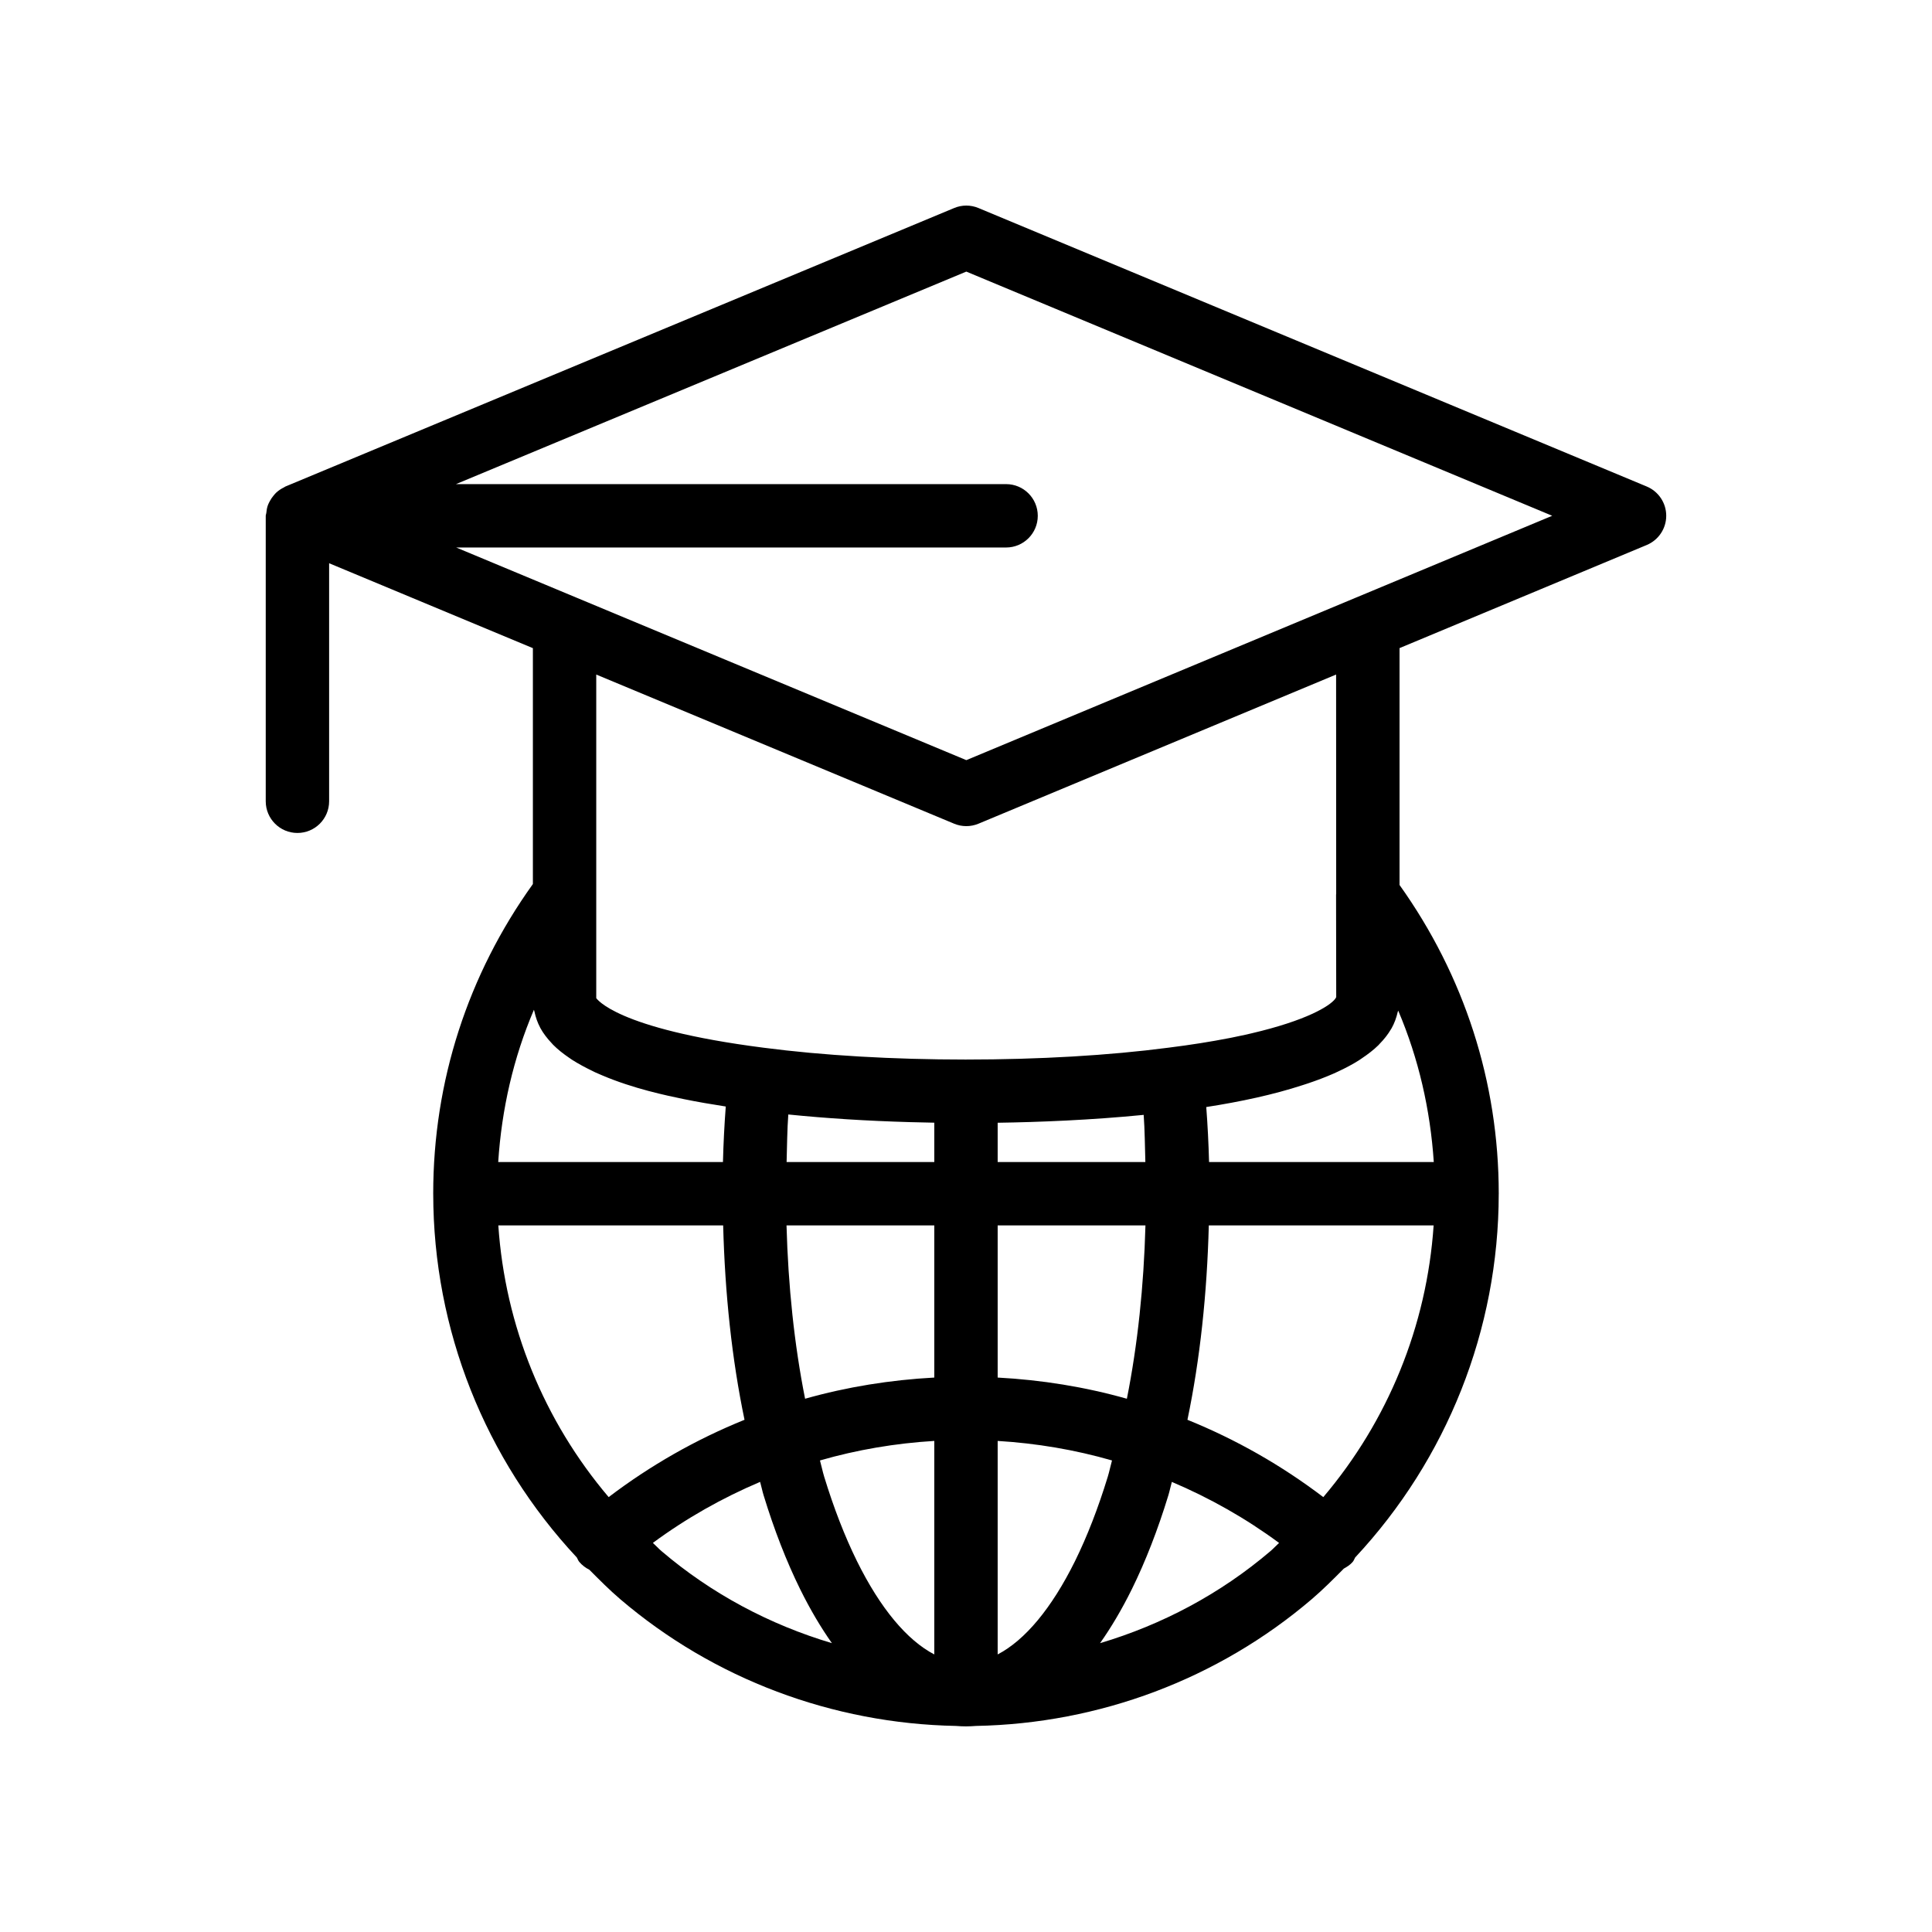
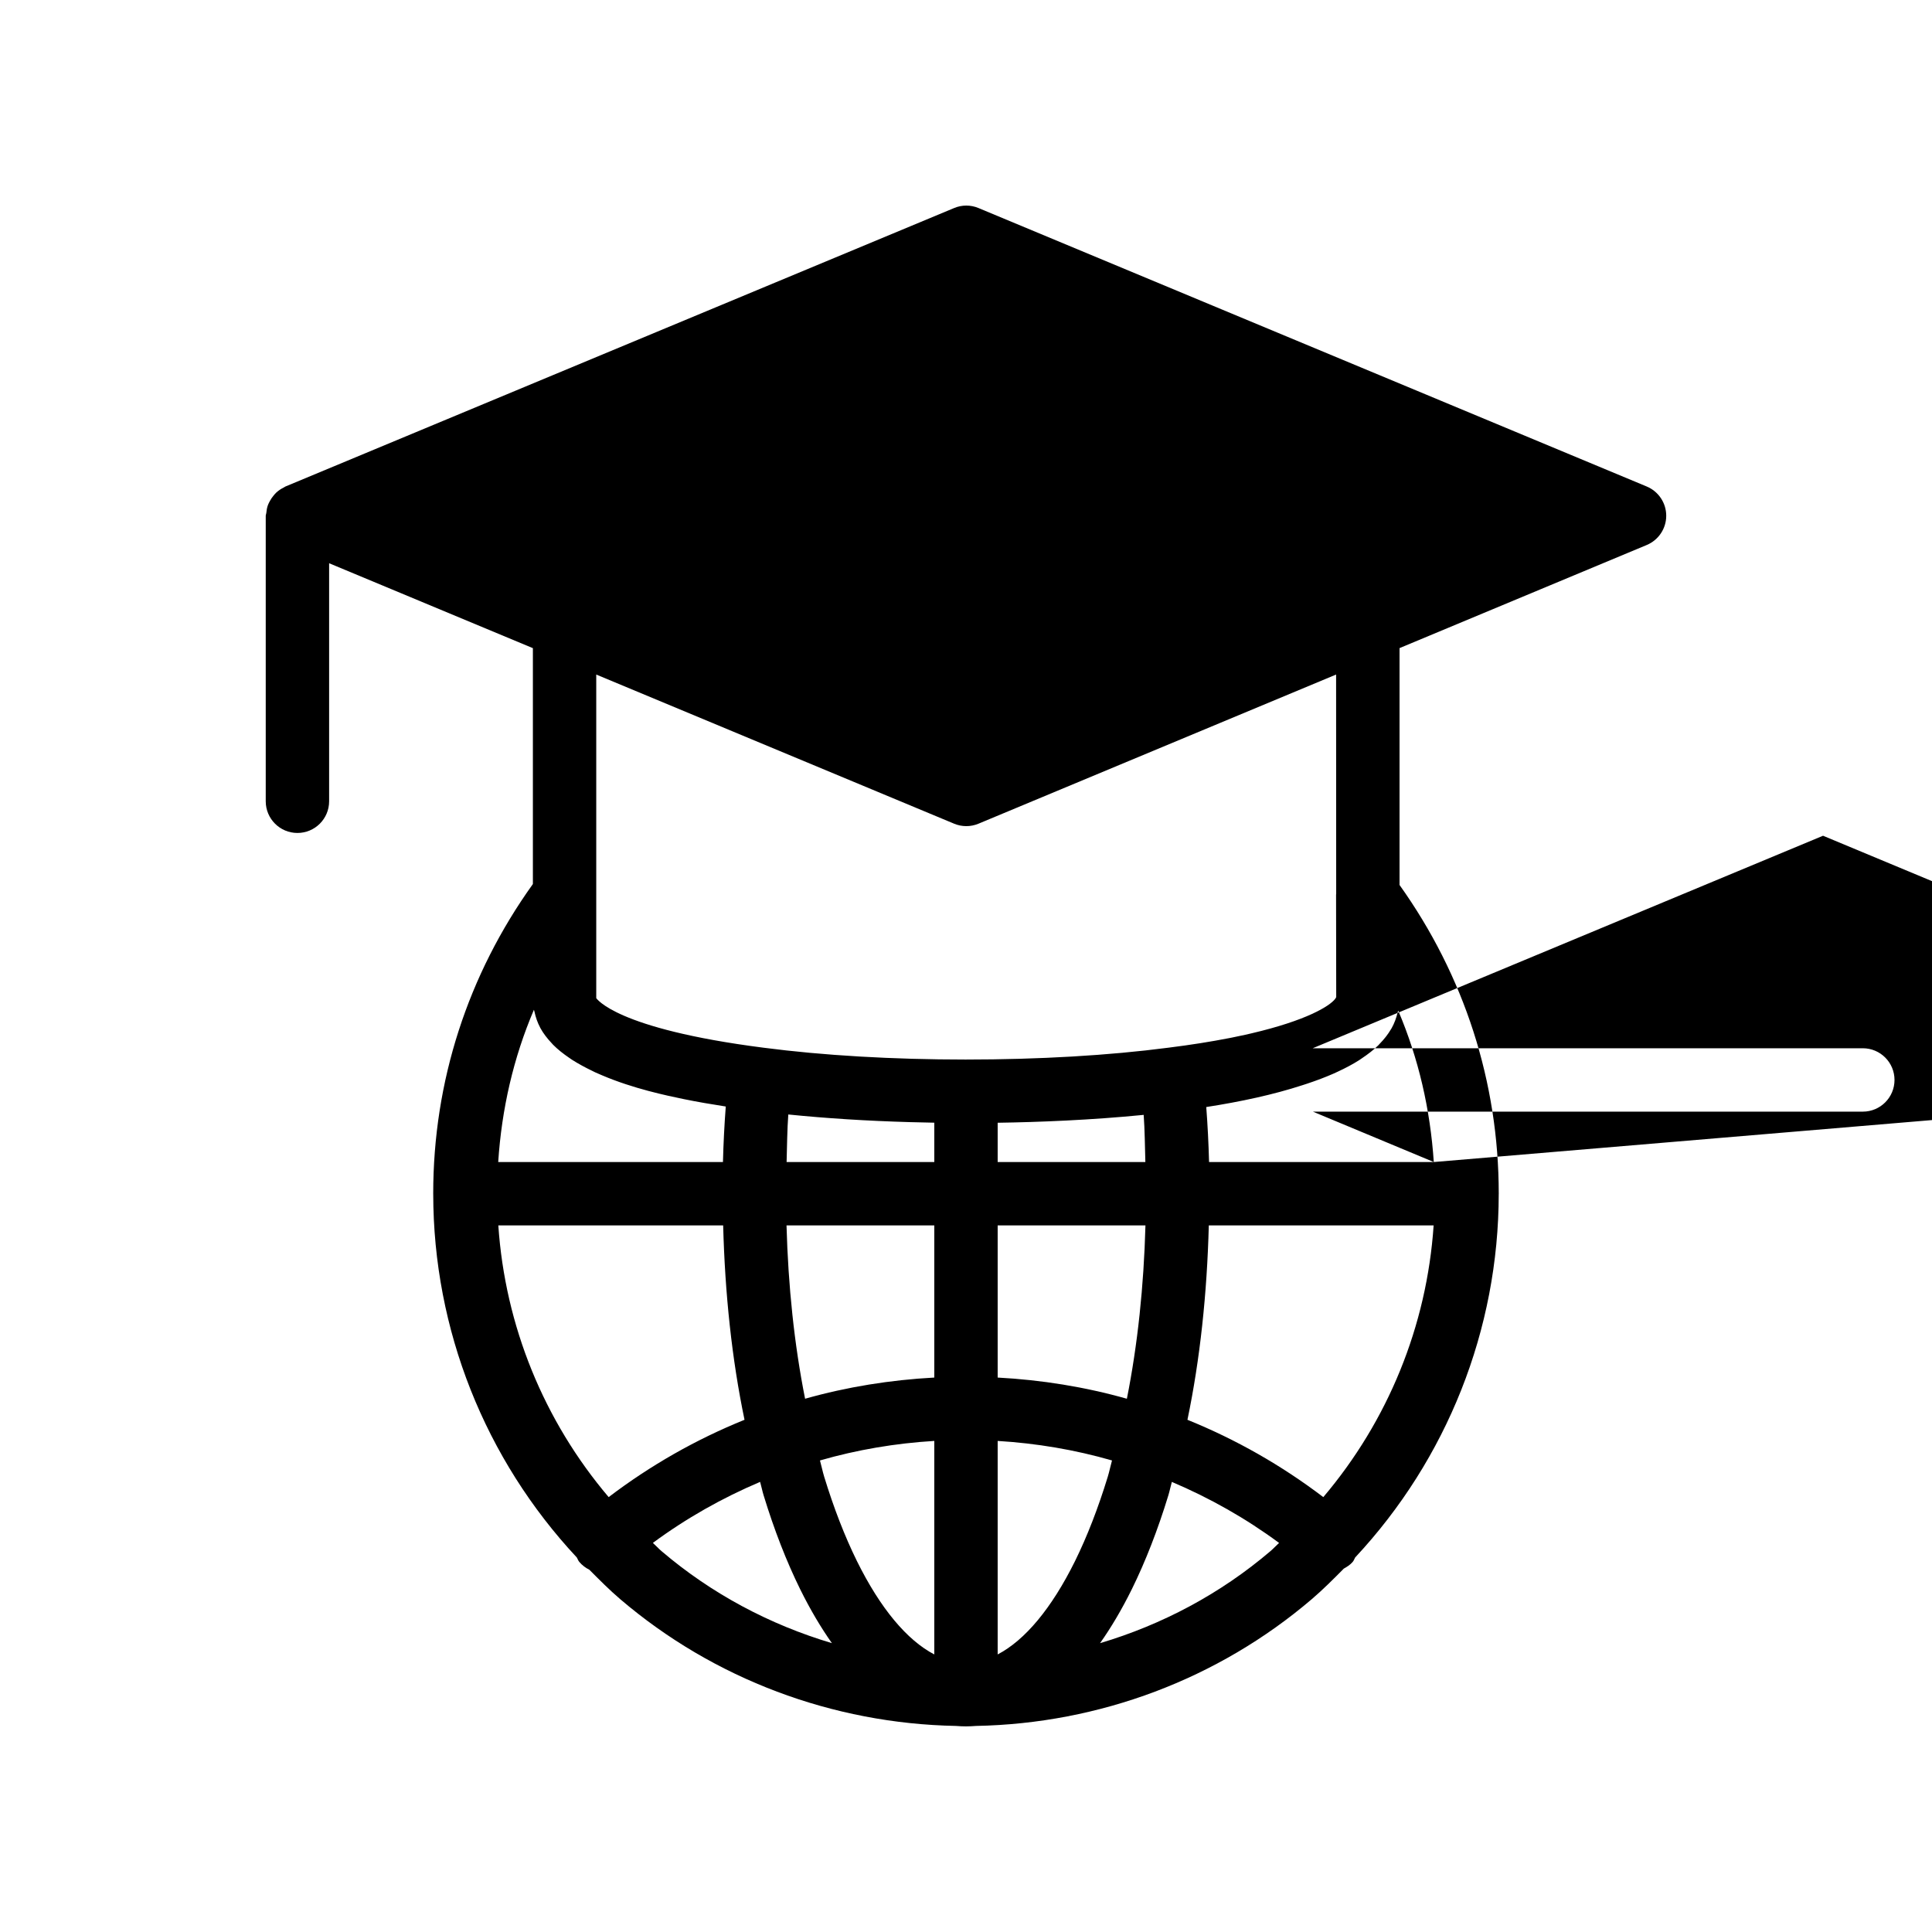
<svg xmlns="http://www.w3.org/2000/svg" fill="#000000" width="800px" height="800px" version="1.1" viewBox="144 144 512 512">
-   <path d="m580.4 288.43c3.129-1.305 5.168-4.363 5.168-7.75 0-3.387-2.039-6.445-5.168-7.75l-177.09-73.797c-2.066-0.871-4.391-0.871-6.457 0l-177.22 73.801c-0.012 0.004-0.016 0.012-0.027 0.016-0.133 0.055-0.234 0.156-0.363 0.219-0.75 0.363-1.426 0.816-2.023 1.363-0.273 0.25-0.488 0.523-0.727 0.809-0.383 0.457-0.707 0.938-0.988 1.465-0.191 0.359-0.375 0.699-0.516 1.086-0.234 0.664-0.355 1.359-0.418 2.074-0.023 0.254-0.148 0.473-0.148 0.734v75.645c0 4.641 3.758 8.398 8.398 8.398 4.637 0 8.398-3.754 8.398-8.398v-63.082l54 22.504v62.512c-17.238 24.039-26.414 52.309-26.414 82.043v0.004c0 0.008-0.004 0.012-0.004 0.02 0 0.012 0.008 0.023 0.008 0.035 0.016 36 13.727 70.32 38.055 96.371 0.234 0.383 0.348 0.812 0.648 1.164 0.762 0.898 1.676 1.586 2.668 2.078 2.664 2.672 5.32 5.356 8.215 7.828 24.777 21.145 56.273 32.949 88.934 33.566 0.914 0.074 1.809 0.117 2.668 0.117s1.754-0.047 2.668-0.117c32.664-0.617 64.16-12.422 88.945-33.574 3-2.566 5.762-5.34 8.516-8.121 0.848-0.473 1.688-0.992 2.356-1.777 0.305-0.355 0.418-0.785 0.652-1.172 24.309-26.043 38.02-60.348 38.043-96.336 0-0.023 0.012-0.043 0.012-0.066 0-0.016-0.008-0.027-0.008-0.043-0.004-29.535-9.133-57.711-26.289-81.773v-62.773zm-294.91 123.18c0.012 0.062 0.051 0.113 0.062 0.176 0.023 0.121 0.066 0.23 0.094 0.348 0.312 1.449 0.789 2.848 1.5 4.184 0.02 0.035 0.031 0.074 0.051 0.109 0.77 1.418 1.805 2.762 3.031 4.055 0.121 0.125 0.219 0.258 0.344 0.383 1.219 1.23 2.684 2.391 4.328 3.508 0.234 0.156 0.453 0.32 0.695 0.477 0.805 0.52 1.676 1.02 2.578 1.516 0.082 0.047 0.164 0.094 0.25 0.137 0.727 0.395 1.48 0.781 2.269 1.16 0.336 0.164 0.664 0.34 1 0.496 0.035 0.016 0.074 0.031 0.109 0.047 0.492 0.227 0.988 0.434 1.488 0.648 0.109 0.047 0.215 0.098 0.328 0.141 8.203 3.496 17.023 5.336 21.574 6.277 3.492 0.719 7.258 1.359 11.145 1.965-0.367 4.82-0.617 9.719-0.746 14.715h-59.559c0.914-14.02 4.023-27.617 9.457-40.34zm19.812 129.14c-17.16-20.23-27.438-45.367-29.242-72.008h59.586c0.469 18.047 2.312 35.484 5.66 51.516-12.805 5.18-24.906 12.051-36.004 20.492zm13.996 14.305c-0.801-0.688-1.492-1.465-2.277-2.172 8.84-6.527 18.383-11.914 28.418-16.168 0.332 1.156 0.574 2.418 0.926 3.555 2.801 9.16 6.055 17.523 9.684 24.887 2.738 5.539 5.562 10.258 8.414 14.293-16.496-4.902-31.934-13.105-45.164-24.395zm72.301 27.387c-7.215-3.758-14.285-12.168-20.492-24.719-3.227-6.543-6.144-14.062-8.691-22.387-0.422-1.371-0.719-2.898-1.117-4.301 9.832-2.836 19.988-4.555 30.301-5.176zm0-73.375c-11.648 0.629-23.129 2.469-34.242 5.613-2.856-14.332-4.481-29.832-4.922-45.938h39.164zm0-57.117h-39.141c0.121-4.227 0.152-8.516 0.449-12.602 10.039 1.02 20.852 1.703 32.133 2.023 0.047 0 0.098 0.004 0.145 0.004 2.129 0.059 4.258 0.113 6.414 0.148zm8.398-27.16c-19.363 0-37.902-1.082-53.621-3.133-39.527-5.066-44.27-13.129-44.363-13.129v-85.766l94.836 39.523c1.035 0.434 2.133 0.648 3.231 0.648 1.098 0 2.199-0.215 3.231-0.648l94.77-39.523 0.023 58.133c0 0.062-0.031 0.121-0.031 0.184l0.039 27.176c-0.043 0.105-0.125 0.23-0.211 0.355-0.027 0.047-0.07 0.098-0.102 0.148-1.453 1.855-7.457 5.66-22.234 9.109-0.523 0.121-1.047 0.246-1.59 0.363-1.145 0.254-2.328 0.508-3.574 0.754-0.27 0.055-0.555 0.105-0.832 0.16-4.621 0.898-9.906 1.754-15.984 2.512-15.691 2.051-34.223 3.133-53.586 3.133zm47.559 43.953c-0.438 16.102-2.066 31.605-4.922 45.938-11.113-3.144-22.594-4.988-34.242-5.613v-40.324zm-39.164-16.793v-10.41c11.055-0.164 24.77-0.715 38.695-2.086 0.293 4.047 0.324 8.305 0.445 12.496zm0 130.49v-56.578c10.312 0.621 20.469 2.34 30.301 5.172-0.398 1.41-0.695 2.941-1.121 4.316-2.543 8.305-5.461 15.824-8.684 22.363-6.211 12.551-13.281 20.969-20.496 24.727zm72.309-27.391c-13.234 11.293-28.676 19.5-45.176 24.406 2.856-4.035 5.68-8.758 8.422-14.301 3.625-7.356 6.879-15.719 9.676-24.863 0.352-1.141 0.594-2.41 0.93-3.57 10.031 4.254 19.578 9.641 28.414 16.168-0.777 0.699-1.465 1.477-2.266 2.16zm13.988-14.297c-11.098-8.441-23.199-15.312-36.004-20.492 3.348-16.035 5.191-33.473 5.66-51.516h59.582c-1.805 26.645-12.082 51.777-29.238 72.008zm29.281-88.801h-59.555c-0.133-4.949-0.379-9.801-0.742-14.574 9.121-1.414 17.82-3.289 25.414-5.766 0.449-0.141 0.891-0.285 1.328-0.43 2.516-0.836 4.836-1.719 6.957-2.648 0.383-0.168 0.75-0.34 1.117-0.512 2.082-0.965 3.984-1.973 5.664-3.039 0.246-0.156 0.465-0.32 0.703-0.48 1.68-1.121 3.184-2.285 4.438-3.516 0.102-0.098 0.176-0.203 0.273-0.301 1.246-1.27 2.285-2.594 3.09-3.981 0.035-0.059 0.082-0.113 0.113-0.172 0.781-1.391 1.301-2.852 1.645-4.363 0.027-0.117 0.102-0.219 0.129-0.336 5.402 12.684 8.496 26.203 9.426 40.117zm-20.742-149.53-103.14 43.023-103.16-42.996c-0.027-0.012-0.055-0.023-0.082-0.035l-31.953-13.32h145.73c4.637 0 8.398-3.754 8.398-8.398 0-4.641-3.758-8.398-8.398-8.398l-145.8 0.004 135.26-56.324 155.27 64.707z" />
+   <path d="m580.4 288.43c3.129-1.305 5.168-4.363 5.168-7.75 0-3.387-2.039-6.445-5.168-7.75l-177.09-73.797c-2.066-0.871-4.391-0.871-6.457 0l-177.22 73.801c-0.012 0.004-0.016 0.012-0.027 0.016-0.133 0.055-0.234 0.156-0.363 0.219-0.75 0.363-1.426 0.816-2.023 1.363-0.273 0.25-0.488 0.523-0.727 0.809-0.383 0.457-0.707 0.938-0.988 1.465-0.191 0.359-0.375 0.699-0.516 1.086-0.234 0.664-0.355 1.359-0.418 2.074-0.023 0.254-0.148 0.473-0.148 0.734v75.645c0 4.641 3.758 8.398 8.398 8.398 4.637 0 8.398-3.754 8.398-8.398v-63.082l54 22.504v62.512c-17.238 24.039-26.414 52.309-26.414 82.043v0.004c0 0.008-0.004 0.012-0.004 0.02 0 0.012 0.008 0.023 0.008 0.035 0.016 36 13.727 70.32 38.055 96.371 0.234 0.383 0.348 0.812 0.648 1.164 0.762 0.898 1.676 1.586 2.668 2.078 2.664 2.672 5.32 5.356 8.215 7.828 24.777 21.145 56.273 32.949 88.934 33.566 0.914 0.074 1.809 0.117 2.668 0.117s1.754-0.047 2.668-0.117c32.664-0.617 64.16-12.422 88.945-33.574 3-2.566 5.762-5.34 8.516-8.121 0.848-0.473 1.688-0.992 2.356-1.777 0.305-0.355 0.418-0.785 0.652-1.172 24.309-26.043 38.02-60.348 38.043-96.336 0-0.023 0.012-0.043 0.012-0.066 0-0.016-0.008-0.027-0.008-0.043-0.004-29.535-9.133-57.711-26.289-81.773v-62.773zm-294.91 123.18c0.012 0.062 0.051 0.113 0.062 0.176 0.023 0.121 0.066 0.23 0.094 0.348 0.312 1.449 0.789 2.848 1.5 4.184 0.02 0.035 0.031 0.074 0.051 0.109 0.77 1.418 1.805 2.762 3.031 4.055 0.121 0.125 0.219 0.258 0.344 0.383 1.219 1.23 2.684 2.391 4.328 3.508 0.234 0.156 0.453 0.32 0.695 0.477 0.805 0.52 1.676 1.02 2.578 1.516 0.082 0.047 0.164 0.094 0.25 0.137 0.727 0.395 1.48 0.781 2.269 1.16 0.336 0.164 0.664 0.34 1 0.496 0.035 0.016 0.074 0.031 0.109 0.047 0.492 0.227 0.988 0.434 1.488 0.648 0.109 0.047 0.215 0.098 0.328 0.141 8.203 3.496 17.023 5.336 21.574 6.277 3.492 0.719 7.258 1.359 11.145 1.965-0.367 4.82-0.617 9.719-0.746 14.715h-59.559c0.914-14.02 4.023-27.617 9.457-40.34zm19.812 129.14c-17.16-20.23-27.438-45.367-29.242-72.008h59.586c0.469 18.047 2.312 35.484 5.66 51.516-12.805 5.18-24.906 12.051-36.004 20.492zm13.996 14.305c-0.801-0.688-1.492-1.465-2.277-2.172 8.84-6.527 18.383-11.914 28.418-16.168 0.332 1.156 0.574 2.418 0.926 3.555 2.801 9.16 6.055 17.523 9.684 24.887 2.738 5.539 5.562 10.258 8.414 14.293-16.496-4.902-31.934-13.105-45.164-24.395zm72.301 27.387c-7.215-3.758-14.285-12.168-20.492-24.719-3.227-6.543-6.144-14.062-8.691-22.387-0.422-1.371-0.719-2.898-1.117-4.301 9.832-2.836 19.988-4.555 30.301-5.176zm0-73.375c-11.648 0.629-23.129 2.469-34.242 5.613-2.856-14.332-4.481-29.832-4.922-45.938h39.164zm0-57.117h-39.141c0.121-4.227 0.152-8.516 0.449-12.602 10.039 1.02 20.852 1.703 32.133 2.023 0.047 0 0.098 0.004 0.145 0.004 2.129 0.059 4.258 0.113 6.414 0.148zm8.398-27.16c-19.363 0-37.902-1.082-53.621-3.133-39.527-5.066-44.27-13.129-44.363-13.129v-85.766l94.836 39.523c1.035 0.434 2.133 0.648 3.231 0.648 1.098 0 2.199-0.215 3.231-0.648l94.77-39.523 0.023 58.133c0 0.062-0.031 0.121-0.031 0.184l0.039 27.176c-0.043 0.105-0.125 0.23-0.211 0.355-0.027 0.047-0.07 0.098-0.102 0.148-1.453 1.855-7.457 5.66-22.234 9.109-0.523 0.121-1.047 0.246-1.59 0.363-1.145 0.254-2.328 0.508-3.574 0.754-0.27 0.055-0.555 0.105-0.832 0.16-4.621 0.898-9.906 1.754-15.984 2.512-15.691 2.051-34.223 3.133-53.586 3.133zm47.559 43.953c-0.438 16.102-2.066 31.605-4.922 45.938-11.113-3.144-22.594-4.988-34.242-5.613v-40.324zm-39.164-16.793v-10.41c11.055-0.164 24.77-0.715 38.695-2.086 0.293 4.047 0.324 8.305 0.445 12.496zm0 130.49v-56.578c10.312 0.621 20.469 2.34 30.301 5.172-0.398 1.41-0.695 2.941-1.121 4.316-2.543 8.305-5.461 15.824-8.684 22.363-6.211 12.551-13.281 20.969-20.496 24.727zm72.309-27.391c-13.234 11.293-28.676 19.5-45.176 24.406 2.856-4.035 5.68-8.758 8.422-14.301 3.625-7.356 6.879-15.719 9.676-24.863 0.352-1.141 0.594-2.41 0.93-3.57 10.031 4.254 19.578 9.641 28.414 16.168-0.777 0.699-1.465 1.477-2.266 2.16zm13.988-14.297c-11.098-8.441-23.199-15.312-36.004-20.492 3.348-16.035 5.191-33.473 5.66-51.516h59.582c-1.805 26.645-12.082 51.777-29.238 72.008zm29.281-88.801h-59.555c-0.133-4.949-0.379-9.801-0.742-14.574 9.121-1.414 17.82-3.289 25.414-5.766 0.449-0.141 0.891-0.285 1.328-0.43 2.516-0.836 4.836-1.719 6.957-2.648 0.383-0.168 0.75-0.34 1.117-0.512 2.082-0.965 3.984-1.973 5.664-3.039 0.246-0.156 0.465-0.32 0.703-0.48 1.68-1.121 3.184-2.285 4.438-3.516 0.102-0.098 0.176-0.203 0.273-0.301 1.246-1.27 2.285-2.594 3.09-3.981 0.035-0.059 0.082-0.113 0.113-0.172 0.781-1.391 1.301-2.852 1.645-4.363 0.027-0.117 0.102-0.219 0.129-0.336 5.402 12.684 8.496 26.203 9.426 40.117zc-0.027-0.012-0.055-0.023-0.082-0.035l-31.953-13.32h145.73c4.637 0 8.398-3.754 8.398-8.398 0-4.641-3.758-8.398-8.398-8.398l-145.8 0.004 135.26-56.324 155.27 64.707z" />
</svg>